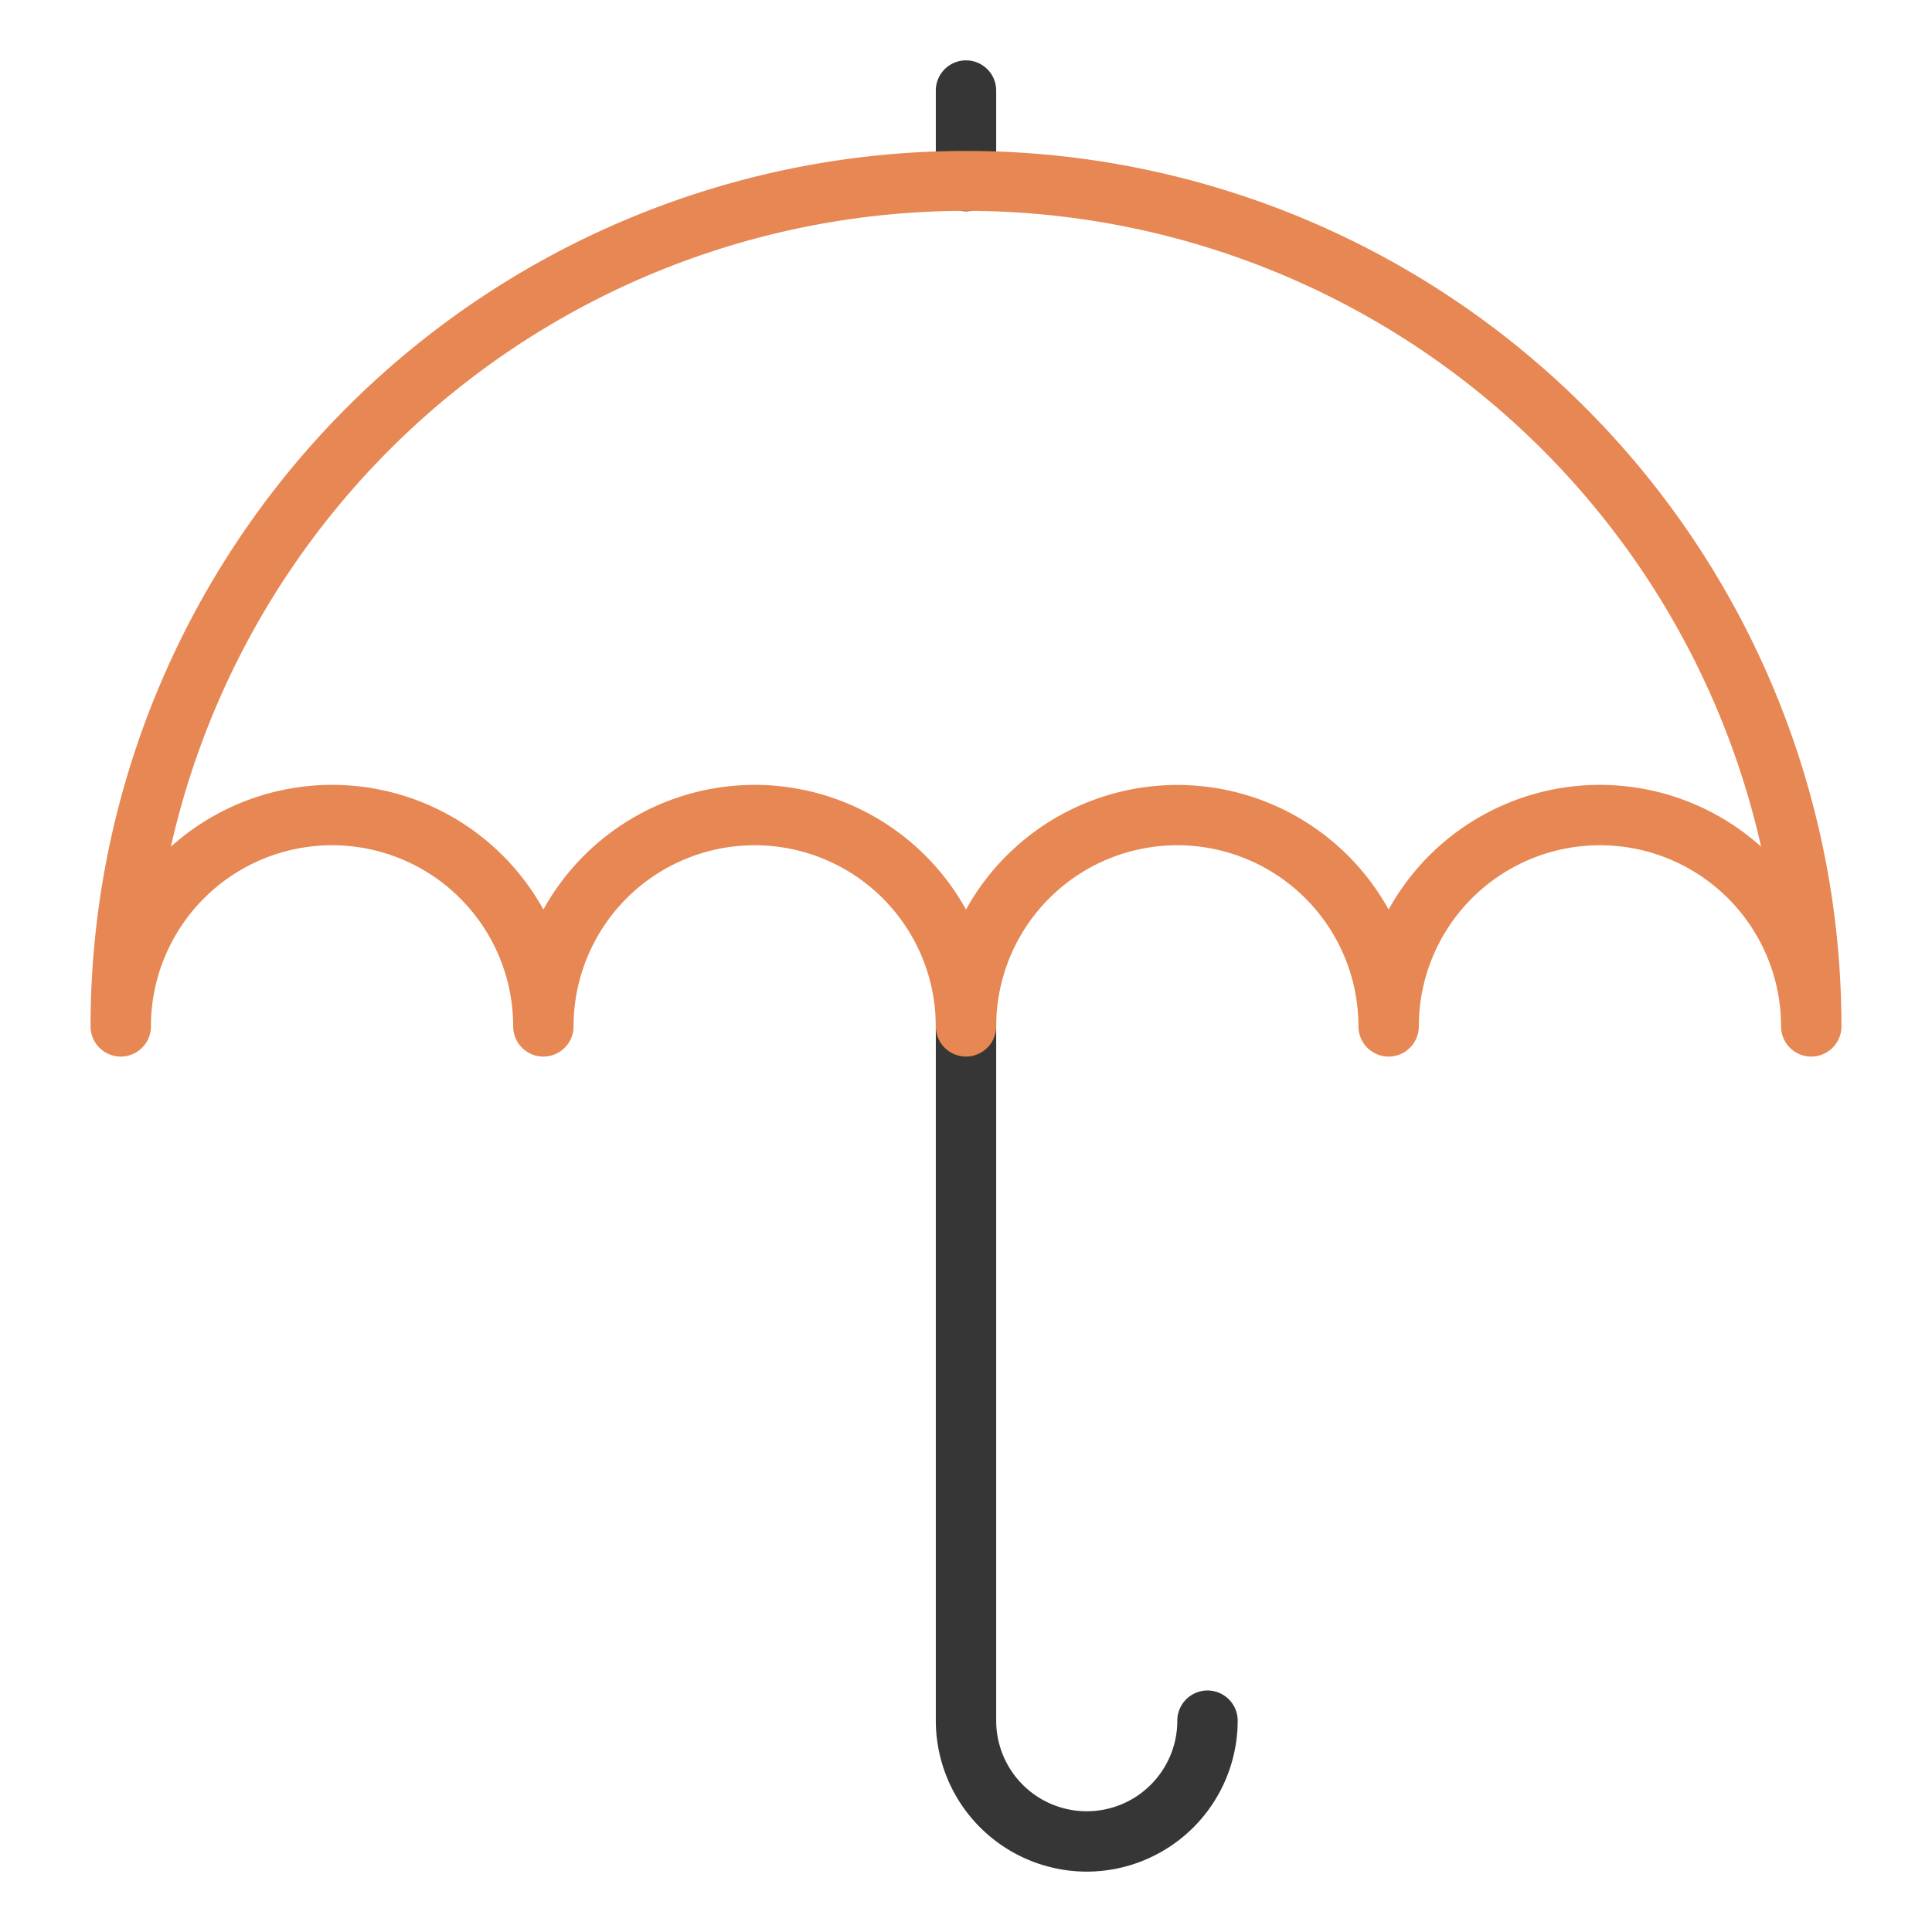
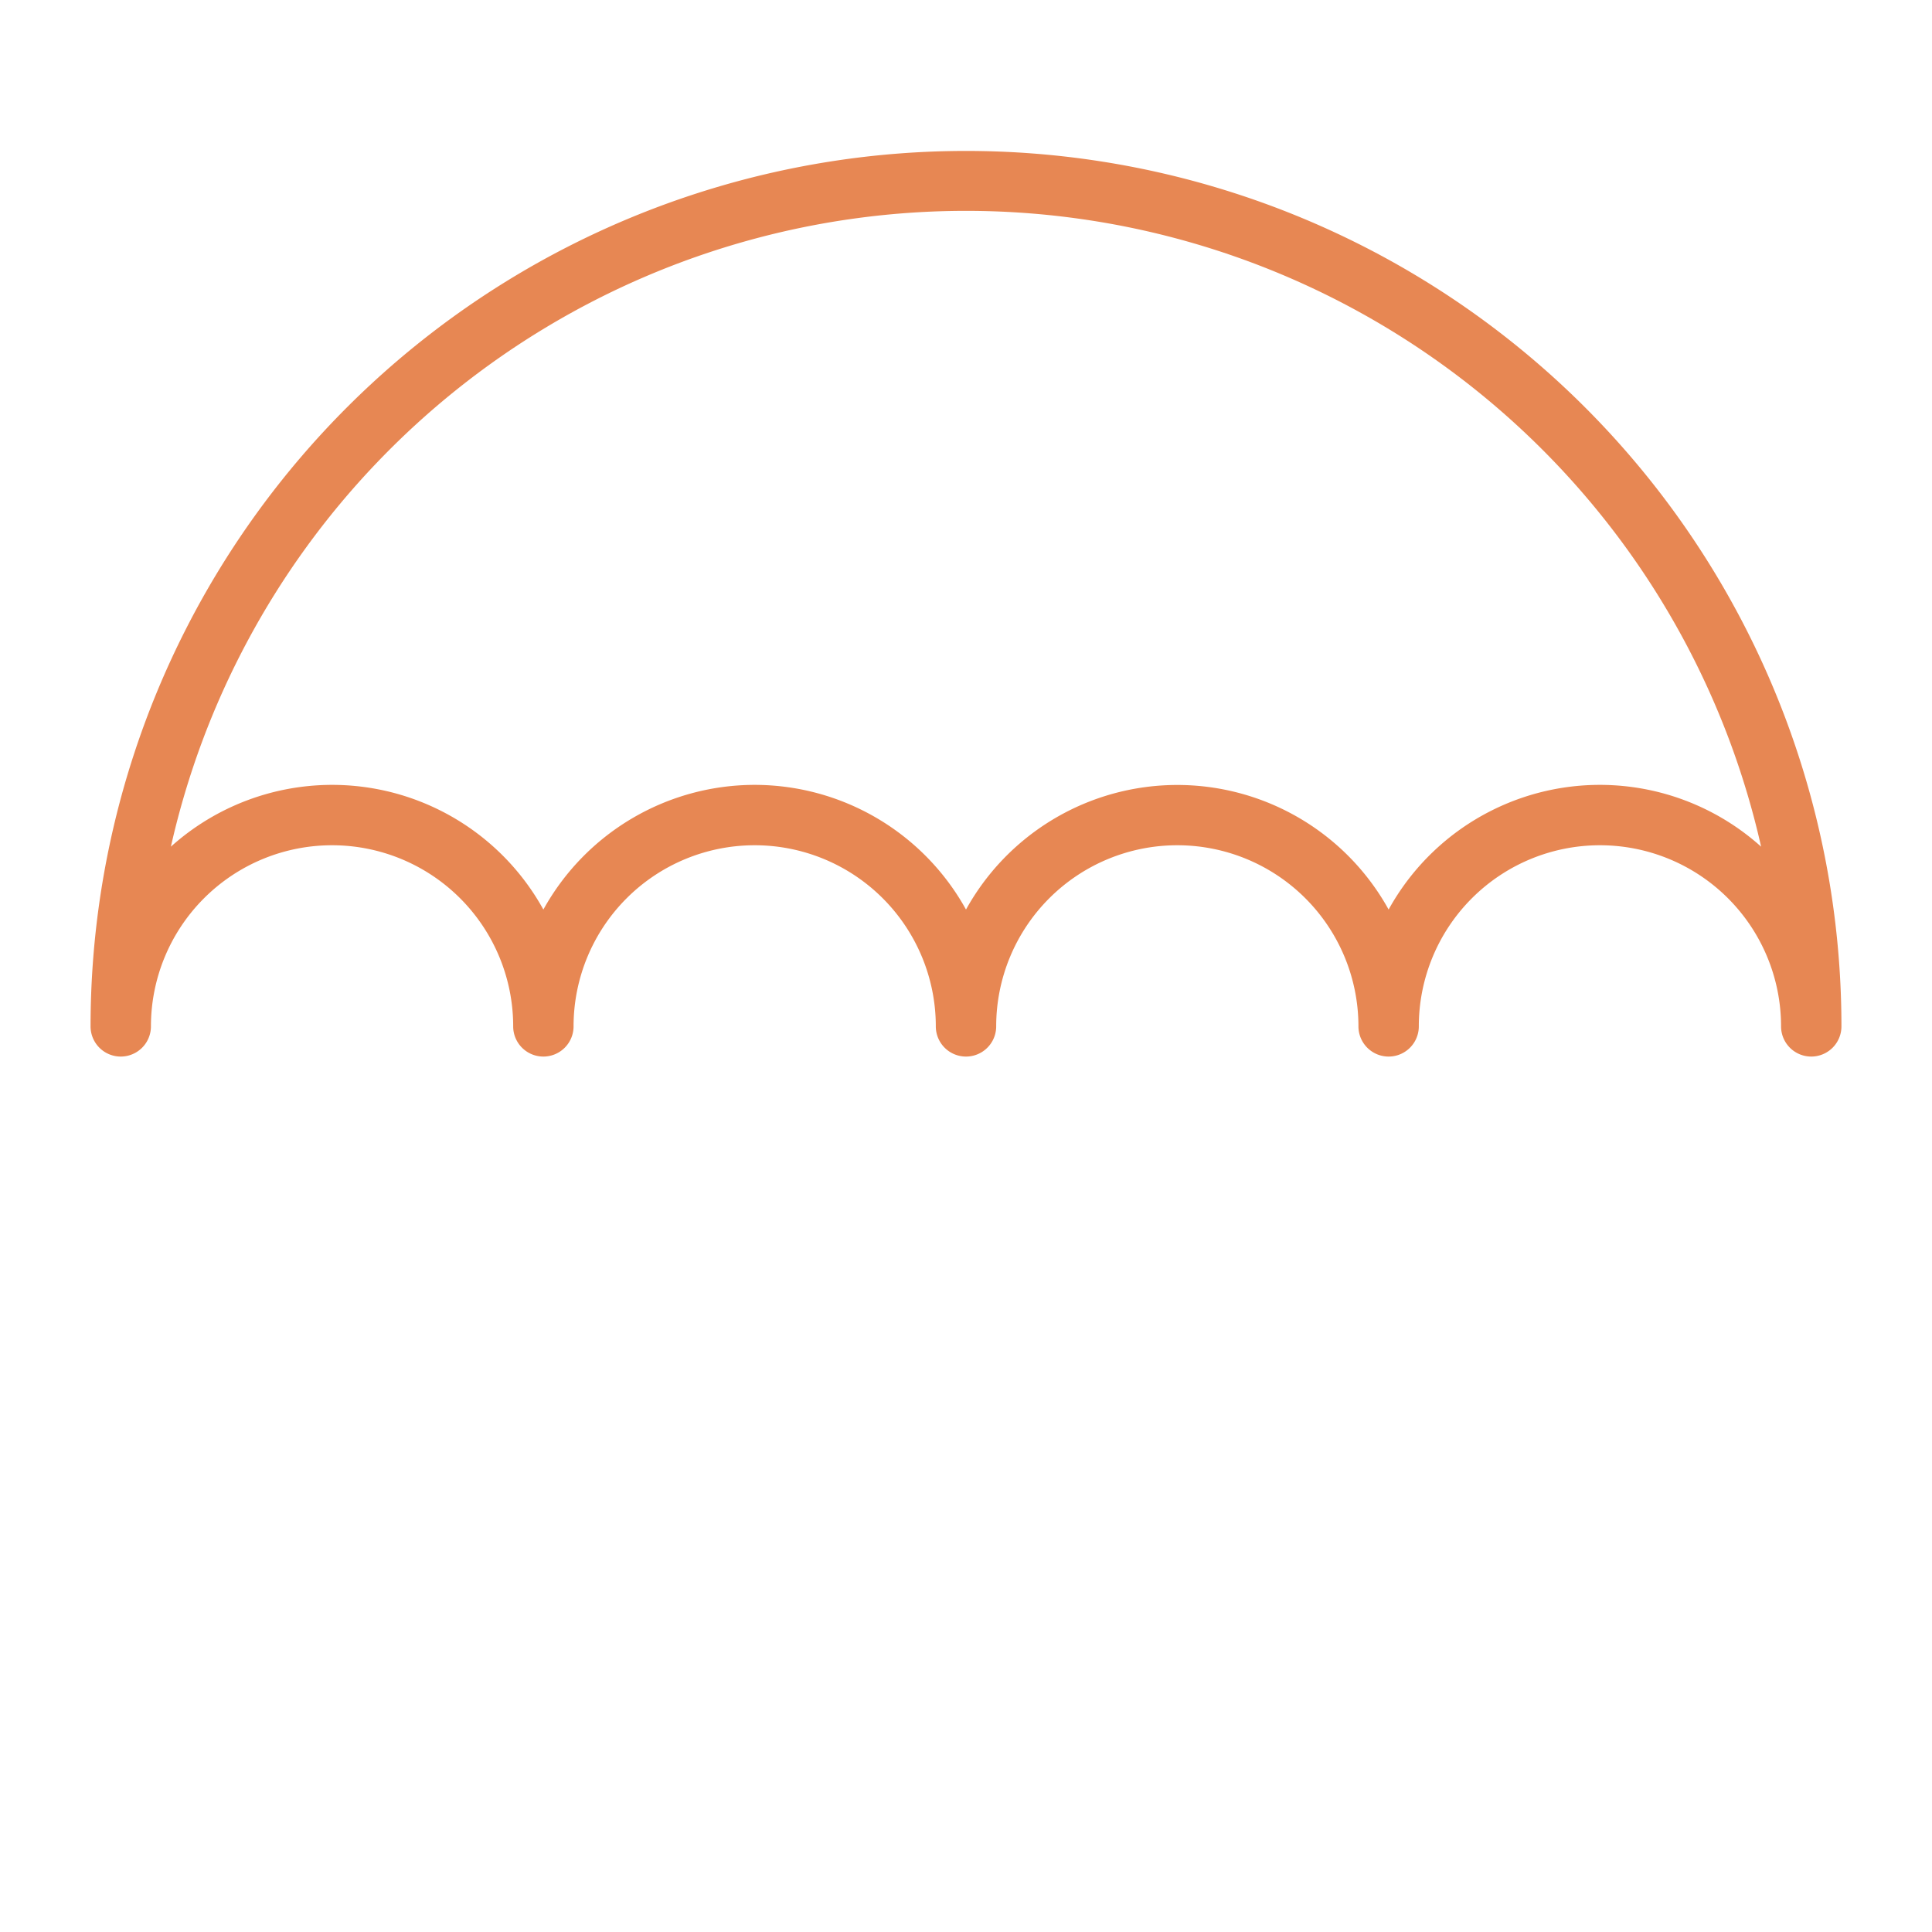
<svg xmlns="http://www.w3.org/2000/svg" width="800px" height="800px" viewBox="0 0 64 64" id="duotone_outline">
-   <path d="M36,62a5.006,5.006,0,0,1-5-5V33a1,1,0,0,1,2,0V57a3,3,0,0,0,6,0,1,1,0,0,1,2,0A5.006,5.006,0,0,1,36,62Z" style="fill:#363636" />
-   <path d="M32,7a1,1,0,0,1-1-1V3a1,1,0,0,1,2,0V6A1,1,0,0,1,32,7Z" style="fill:#363636" />
  <path d="M60,35a1,1,0,0,1-1-1,6,6,0,0,0-12,0,1,1,0,0,1-2,0,6,6,0,0,0-12,0,1,1,0,0,1-2,0,6,6,0,0,0-12,0,1,1,0,0,1-2,0A6,6,0,0,0,5,34a1,1,0,0,1-2,0,29,29,0,0,1,58,0A1,1,0,0,1,60,35ZM25,26a8.006,8.006,0,0,1,7,4.13,8,8,0,0,1,14,0,7.993,7.993,0,0,1,12.339-2.083,27,27,0,0,0-52.678,0A7.993,7.993,0,0,1,18,30.13,8.006,8.006,0,0,1,25,26Z" style="fill:#e78753" />
</svg>